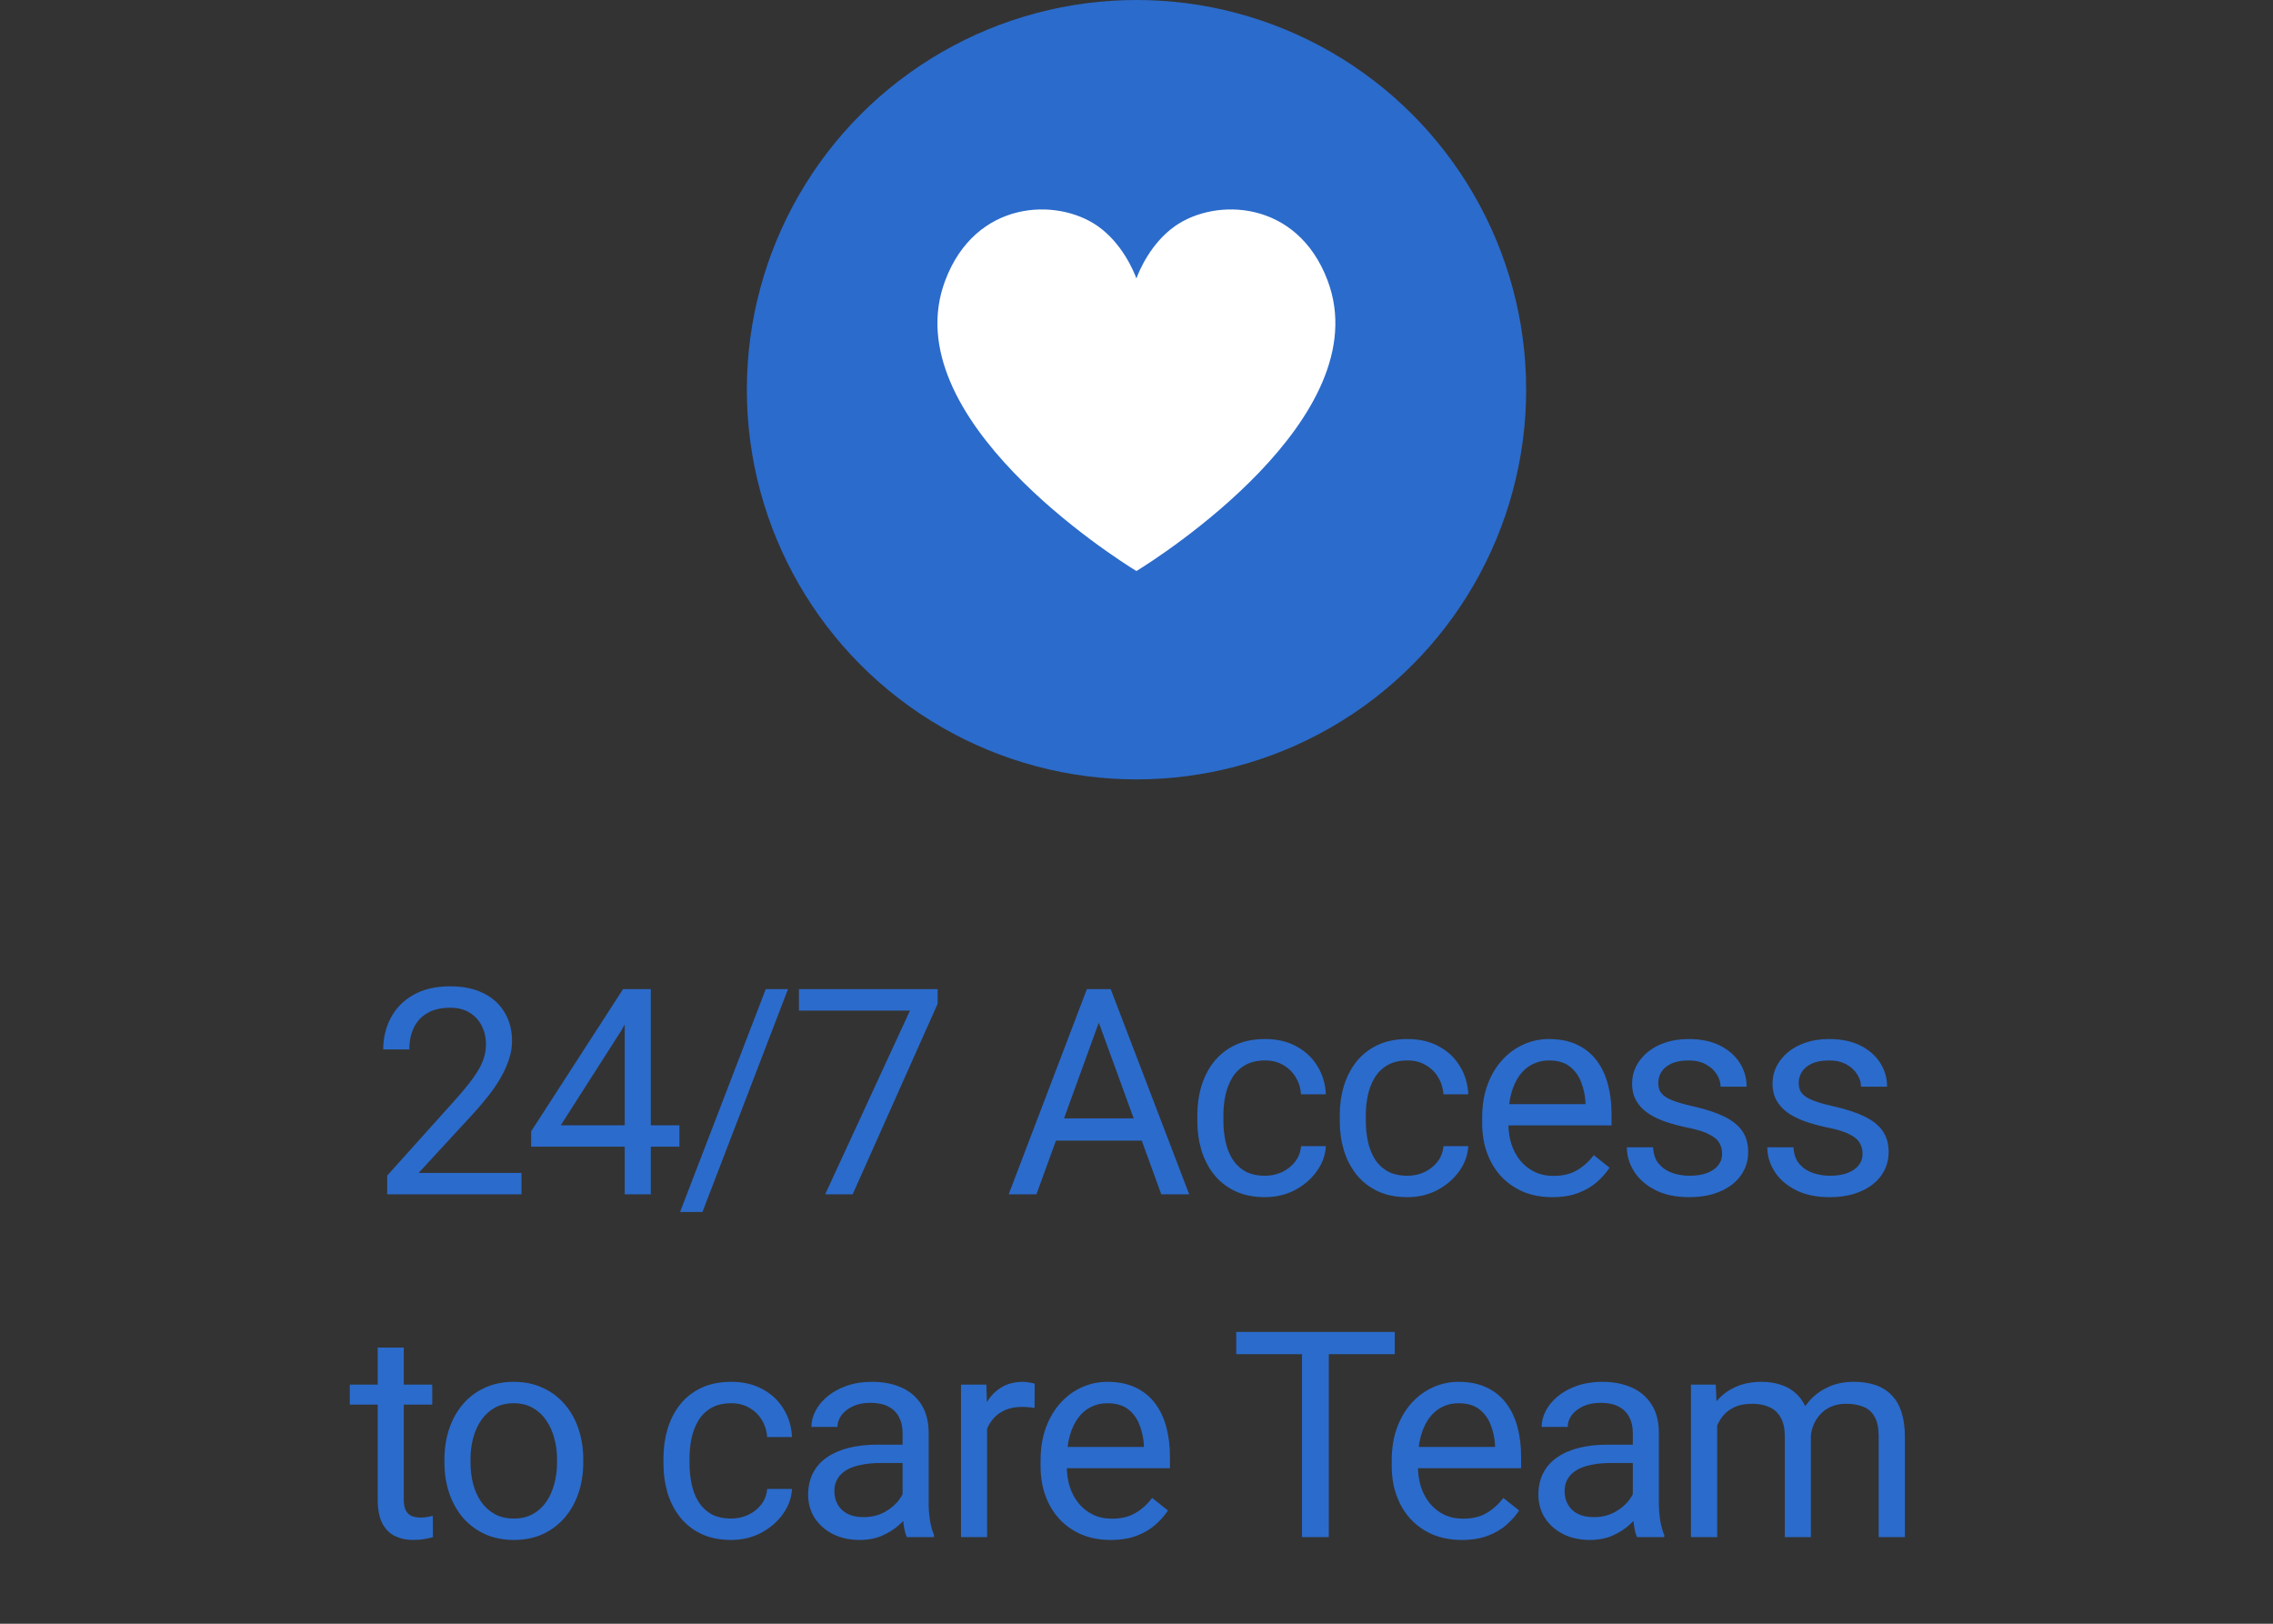
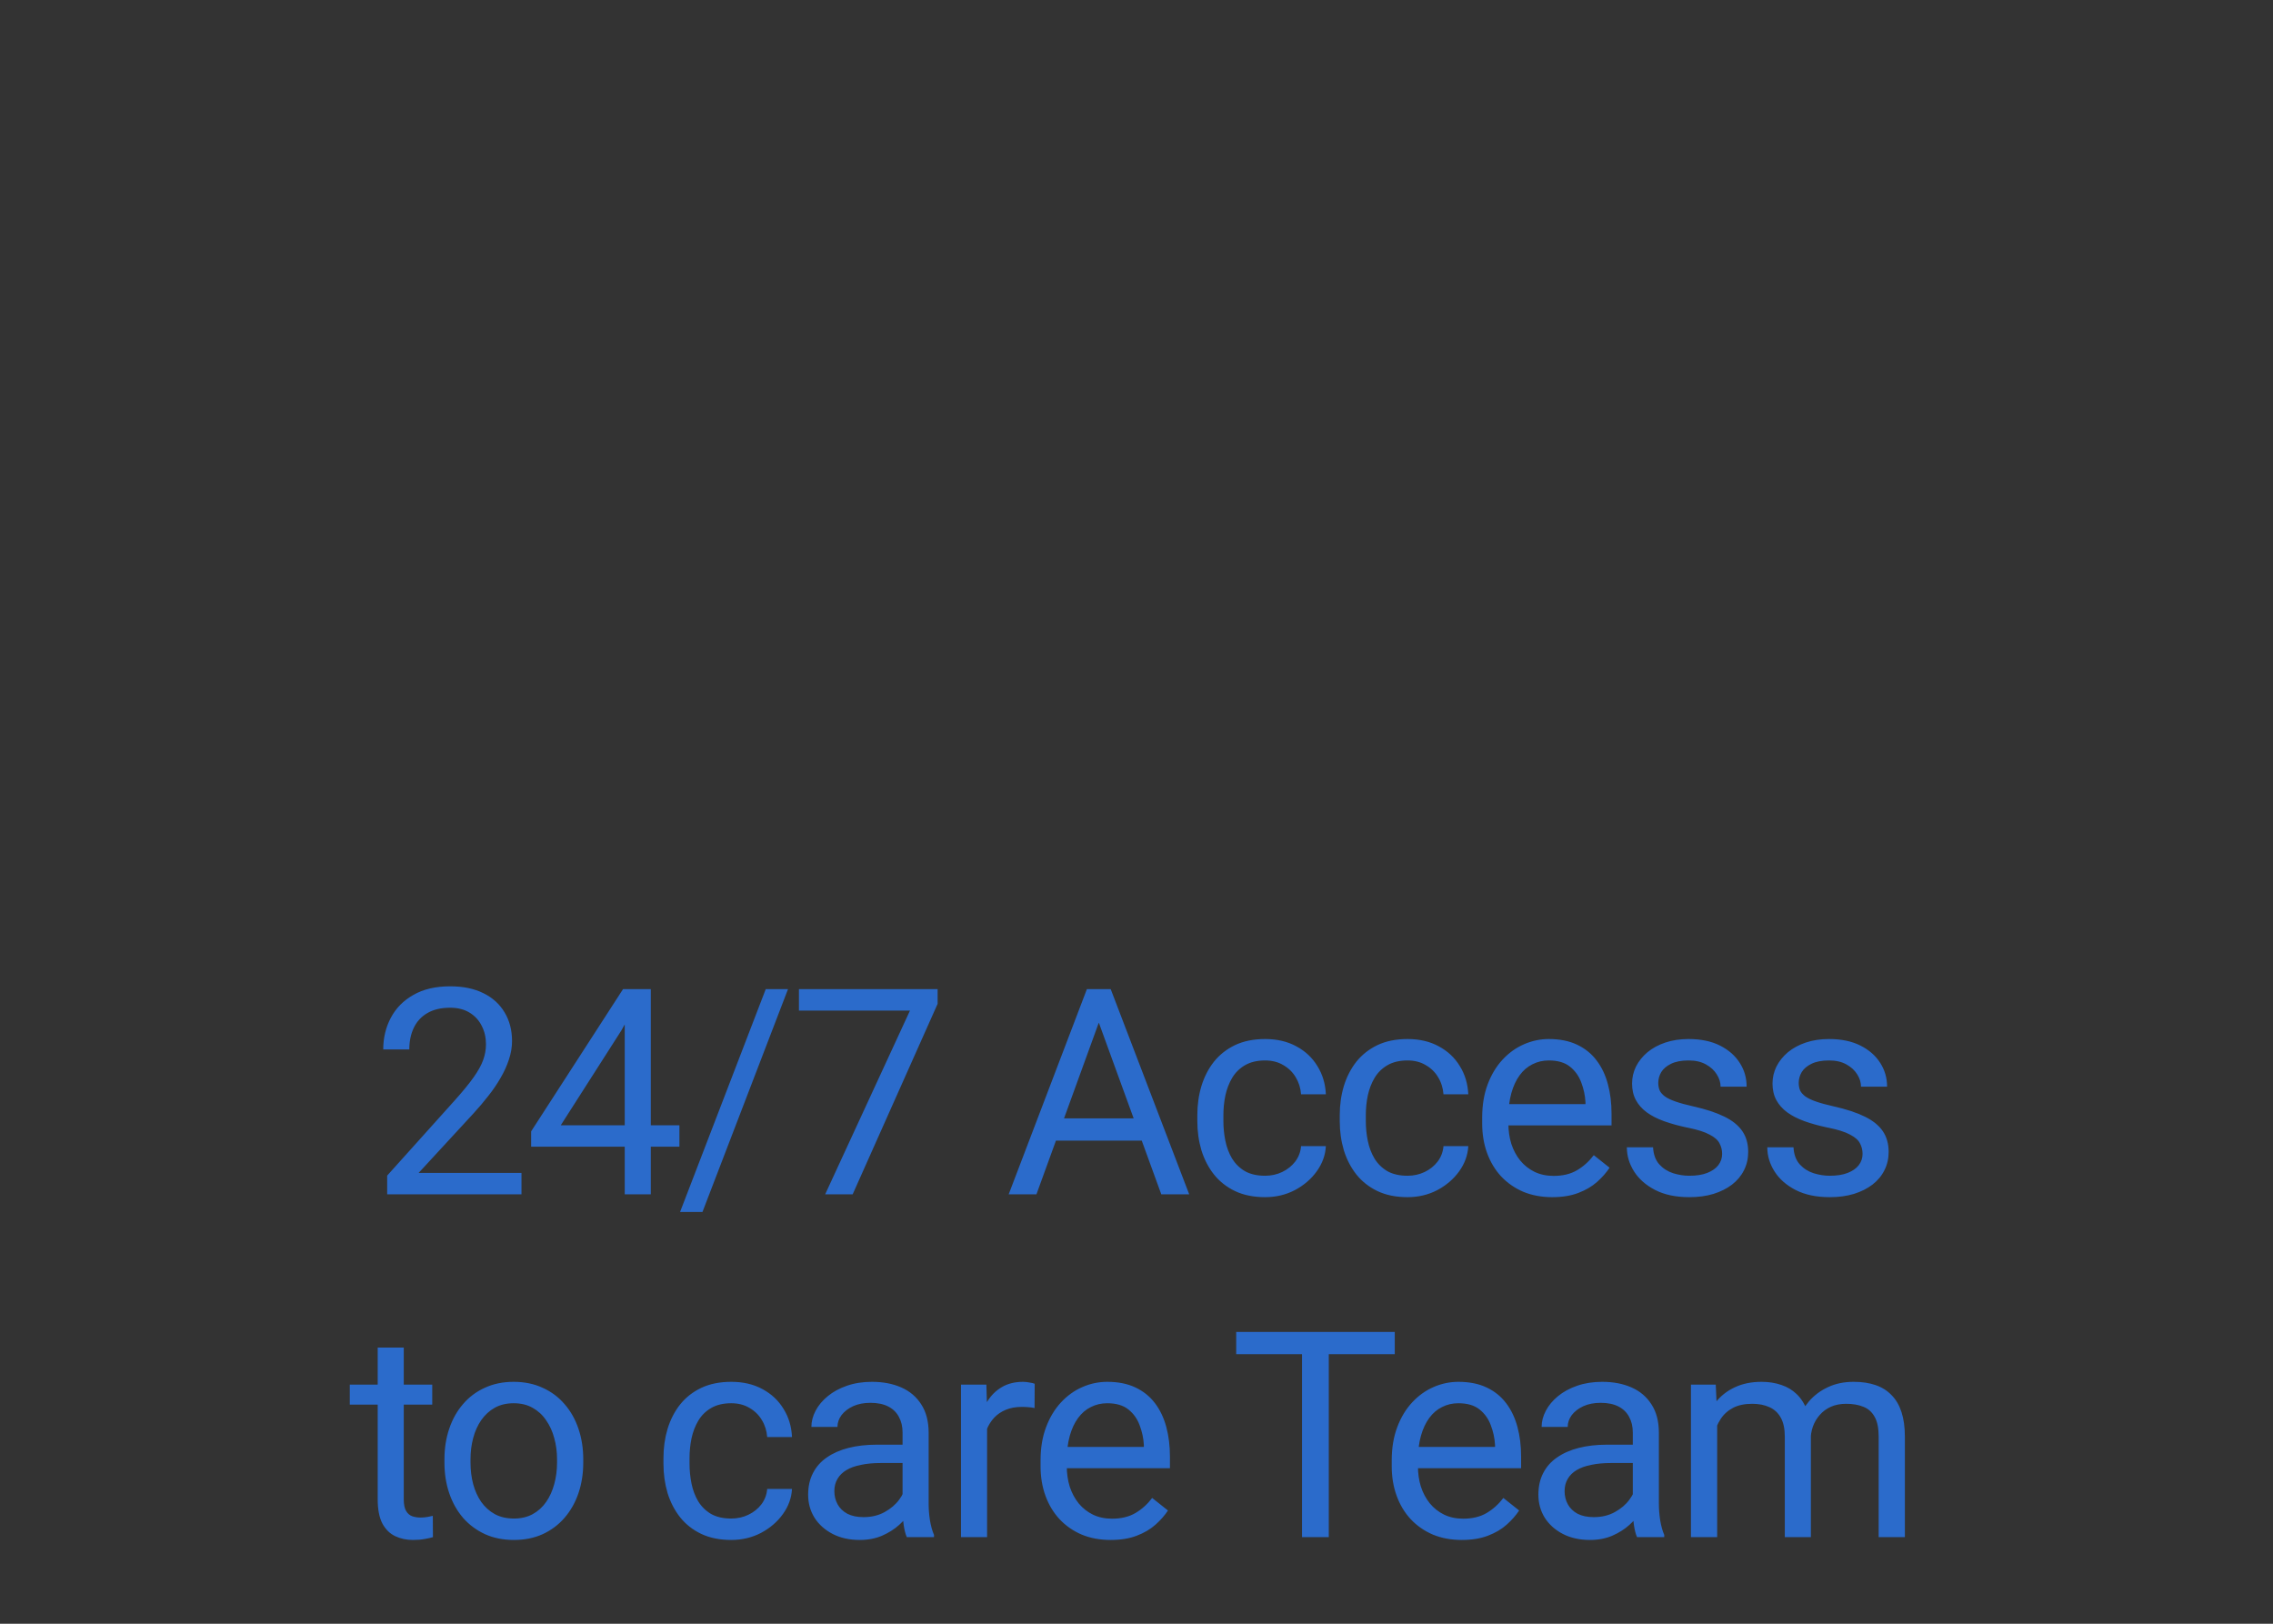
<svg xmlns="http://www.w3.org/2000/svg" width="126" height="90" viewBox="0 0 126 90" fill="none">
  <rect x="0" y="0" width="126" height="90" fill="#333333" stroke="none" />
-   <circle cx="63" cy="21.6" r="21.6" fill="#2B6BCB" />
  <g clip-path="url(#clip0_284_90)">
-     <path d="M63.034 31.627C63.034 31.627 63.007 31.646 62.995 31.65C62.983 31.642 62.976 31.631 62.956 31.627C61.863 30.953 49.522 23.151 52.398 15.543C54.083 11.079 58.59 10.947 60.847 12.53C62.201 13.48 62.84 15.017 62.995 15.434C63.147 15.017 63.785 13.48 65.139 12.53C67.393 10.947 71.907 11.079 73.592 15.543C76.464 23.151 64.128 30.953 63.034 31.627Z" fill="white" />
-   </g>
+     </g>
  <path d="M28.908 65.013V66.2H21.462V65.161L25.189 61.013C25.647 60.502 26.002 60.07 26.252 59.716C26.507 59.356 26.684 59.036 26.783 58.755C26.887 58.468 26.939 58.176 26.939 57.88C26.939 57.505 26.861 57.166 26.705 56.864C26.554 56.557 26.33 56.312 26.033 56.13C25.736 55.947 25.377 55.856 24.955 55.856C24.45 55.856 24.028 55.955 23.689 56.153C23.356 56.346 23.106 56.617 22.939 56.966C22.772 57.315 22.689 57.716 22.689 58.169H21.244C21.244 57.528 21.384 56.942 21.666 56.411C21.947 55.88 22.363 55.458 22.916 55.145C23.468 54.828 24.147 54.669 24.955 54.669C25.673 54.669 26.288 54.796 26.798 55.051C27.309 55.301 27.7 55.656 27.97 56.114C28.246 56.567 28.384 57.098 28.384 57.708C28.384 58.041 28.327 58.38 28.212 58.723C28.103 59.062 27.95 59.401 27.752 59.739C27.559 60.078 27.332 60.411 27.072 60.739C26.817 61.067 26.543 61.39 26.252 61.708L23.205 65.013H28.908ZM37.662 62.372V63.559H29.443V62.708L34.537 54.825H35.717L34.451 57.106L31.084 62.372H37.662ZM36.076 54.825V66.2H34.631V54.825H36.076ZM43.682 54.825L38.94 67.177H37.698L42.448 54.825H43.682ZM51.976 54.825V55.638L47.265 66.2H45.741L50.444 56.013H44.288V54.825H51.976ZM61.219 55.833L57.453 66.2H55.914L60.25 54.825H61.242L61.219 55.833ZM64.375 66.2L60.602 55.833L60.578 54.825H61.57L65.922 66.2H64.375ZM64.18 61.989V63.223H57.789V61.989H64.18ZM70.129 65.169C70.473 65.169 70.791 65.098 71.082 64.958C71.374 64.817 71.614 64.624 71.801 64.38C71.989 64.13 72.096 63.846 72.122 63.528H73.497C73.471 64.028 73.301 64.494 72.989 64.927C72.681 65.354 72.278 65.7 71.778 65.966C71.278 66.226 70.728 66.356 70.129 66.356C69.494 66.356 68.939 66.244 68.465 66.02C67.997 65.796 67.606 65.489 67.293 65.098C66.986 64.708 66.754 64.26 66.598 63.755C66.447 63.244 66.372 62.705 66.372 62.138V61.809C66.372 61.242 66.447 60.705 66.598 60.2C66.754 59.69 66.986 59.239 67.293 58.848C67.606 58.458 67.997 58.151 68.465 57.926C68.939 57.703 69.494 57.591 70.129 57.591C70.791 57.591 71.369 57.726 71.864 57.997C72.359 58.263 72.747 58.627 73.028 59.091C73.314 59.549 73.471 60.07 73.497 60.653H72.122C72.096 60.304 71.997 59.989 71.825 59.708C71.658 59.426 71.429 59.203 71.137 59.036C70.851 58.864 70.515 58.778 70.129 58.778C69.687 58.778 69.314 58.867 69.012 59.044C68.715 59.216 68.478 59.45 68.301 59.747C68.129 60.038 68.004 60.364 67.926 60.723C67.853 61.078 67.817 61.44 67.817 61.809V62.138C67.817 62.507 67.853 62.872 67.926 63.231C67.999 63.591 68.122 63.916 68.293 64.208C68.471 64.499 68.707 64.734 69.004 64.911C69.306 65.083 69.681 65.169 70.129 65.169ZM78.024 65.169C78.368 65.169 78.686 65.098 78.978 64.958C79.269 64.817 79.509 64.624 79.696 64.38C79.884 64.13 79.99 63.846 80.017 63.528H81.392C81.365 64.028 81.196 64.494 80.884 64.927C80.576 65.354 80.173 65.7 79.673 65.966C79.173 66.226 78.623 66.356 78.024 66.356C77.389 66.356 76.834 66.244 76.36 66.02C75.892 65.796 75.501 65.489 75.188 65.098C74.881 64.708 74.649 64.26 74.493 63.755C74.342 63.244 74.267 62.705 74.267 62.138V61.809C74.267 61.242 74.342 60.705 74.493 60.2C74.649 59.69 74.881 59.239 75.188 58.848C75.501 58.458 75.892 58.151 76.36 57.926C76.834 57.703 77.389 57.591 78.024 57.591C78.686 57.591 79.264 57.726 79.759 57.997C80.254 58.263 80.642 58.627 80.923 59.091C81.209 59.549 81.365 60.07 81.392 60.653H80.017C79.99 60.304 79.892 59.989 79.72 59.708C79.553 59.426 79.324 59.203 79.032 59.036C78.746 58.864 78.41 58.778 78.024 58.778C77.582 58.778 77.209 58.867 76.907 59.044C76.61 59.216 76.373 59.45 76.196 59.747C76.024 60.038 75.899 60.364 75.821 60.723C75.748 61.078 75.712 61.44 75.712 61.809V62.138C75.712 62.507 75.748 62.872 75.821 63.231C75.894 63.591 76.017 63.916 76.188 64.208C76.365 64.499 76.603 64.734 76.899 64.911C77.201 65.083 77.576 65.169 78.024 65.169ZM86.044 66.356C85.456 66.356 84.922 66.257 84.443 66.059C83.969 65.856 83.56 65.572 83.216 65.208C82.878 64.843 82.617 64.411 82.435 63.911C82.253 63.411 82.162 62.864 82.162 62.27V61.942C82.162 61.255 82.263 60.643 82.466 60.106C82.669 59.565 82.945 59.106 83.294 58.731C83.643 58.356 84.039 58.072 84.482 57.88C84.925 57.687 85.383 57.591 85.857 57.591C86.461 57.591 86.982 57.695 87.419 57.903C87.862 58.111 88.224 58.403 88.505 58.778C88.787 59.148 88.995 59.585 89.13 60.091C89.266 60.591 89.333 61.138 89.333 61.731V62.38H83.021V61.2H87.888V61.091C87.867 60.716 87.789 60.351 87.654 59.997C87.523 59.643 87.315 59.351 87.029 59.122C86.742 58.893 86.352 58.778 85.857 58.778C85.529 58.778 85.227 58.848 84.951 58.989C84.675 59.124 84.438 59.328 84.24 59.598C84.042 59.869 83.888 60.2 83.779 60.591C83.669 60.981 83.615 61.432 83.615 61.942V62.27C83.615 62.671 83.669 63.049 83.779 63.403C83.893 63.752 84.057 64.059 84.271 64.325C84.49 64.591 84.753 64.799 85.06 64.95C85.373 65.101 85.727 65.177 86.123 65.177C86.633 65.177 87.065 65.072 87.419 64.864C87.773 64.656 88.083 64.377 88.349 64.028L89.224 64.723C89.042 64.999 88.81 65.263 88.529 65.513C88.248 65.763 87.901 65.966 87.49 66.122C87.083 66.278 86.602 66.356 86.044 66.356ZM95.463 63.958C95.463 63.749 95.416 63.557 95.322 63.38C95.234 63.197 95.049 63.033 94.767 62.888C94.492 62.736 94.075 62.606 93.517 62.497C93.049 62.398 92.624 62.281 92.244 62.145C91.869 62.01 91.549 61.846 91.283 61.653C91.023 61.46 90.822 61.234 90.682 60.973C90.541 60.713 90.471 60.408 90.471 60.059C90.471 59.726 90.543 59.411 90.689 59.114C90.84 58.817 91.051 58.554 91.322 58.325C91.598 58.096 91.929 57.916 92.314 57.786C92.7 57.656 93.129 57.591 93.603 57.591C94.281 57.591 94.859 57.71 95.338 57.95C95.817 58.19 96.184 58.51 96.439 58.911C96.695 59.307 96.822 59.747 96.822 60.231H95.377C95.377 59.997 95.307 59.77 95.166 59.551C95.031 59.328 94.83 59.143 94.564 58.997C94.304 58.851 93.984 58.778 93.603 58.778C93.202 58.778 92.877 58.841 92.627 58.966C92.382 59.085 92.202 59.239 92.088 59.426C91.978 59.614 91.924 59.812 91.924 60.02C91.924 60.176 91.95 60.317 92.002 60.442C92.059 60.562 92.158 60.674 92.299 60.778C92.439 60.877 92.637 60.971 92.892 61.059C93.148 61.148 93.473 61.236 93.869 61.325C94.562 61.481 95.132 61.669 95.58 61.888C96.028 62.106 96.361 62.374 96.58 62.692C96.799 63.01 96.908 63.395 96.908 63.848C96.908 64.218 96.83 64.557 96.674 64.864C96.523 65.171 96.301 65.437 96.01 65.661C95.723 65.88 95.379 66.052 94.978 66.177C94.583 66.296 94.137 66.356 93.642 66.356C92.898 66.356 92.267 66.223 91.752 65.958C91.236 65.692 90.846 65.348 90.58 64.927C90.314 64.505 90.182 64.059 90.182 63.591H91.635C91.656 63.986 91.77 64.302 91.978 64.536C92.187 64.765 92.442 64.929 92.744 65.028C93.046 65.122 93.346 65.169 93.642 65.169C94.038 65.169 94.369 65.117 94.635 65.013C94.906 64.908 95.111 64.765 95.252 64.583C95.392 64.4 95.463 64.192 95.463 63.958ZM103.248 63.958C103.248 63.749 103.202 63.557 103.108 63.38C103.019 63.197 102.834 63.033 102.553 62.888C102.277 62.736 101.86 62.606 101.303 62.497C100.834 62.398 100.41 62.281 100.03 62.145C99.655 62.01 99.334 61.846 99.069 61.653C98.808 61.46 98.608 61.234 98.467 60.973C98.327 60.713 98.256 60.408 98.256 60.059C98.256 59.726 98.329 59.411 98.475 59.114C98.626 58.817 98.837 58.554 99.108 58.325C99.384 58.096 99.715 57.916 100.1 57.786C100.485 57.656 100.915 57.591 101.389 57.591C102.066 57.591 102.644 57.71 103.123 57.95C103.603 58.19 103.97 58.51 104.225 58.911C104.48 59.307 104.608 59.747 104.608 60.231H103.162C103.162 59.997 103.092 59.77 102.952 59.551C102.816 59.328 102.616 59.143 102.35 58.997C102.09 58.851 101.769 58.778 101.389 58.778C100.988 58.778 100.662 58.841 100.412 58.966C100.168 59.085 99.988 59.239 99.873 59.426C99.764 59.614 99.709 59.812 99.709 60.02C99.709 60.176 99.735 60.317 99.787 60.442C99.845 60.562 99.944 60.674 100.084 60.778C100.225 60.877 100.423 60.971 100.678 61.059C100.933 61.148 101.259 61.236 101.655 61.325C102.347 61.481 102.918 61.669 103.366 61.888C103.814 62.106 104.147 62.374 104.366 62.692C104.584 63.01 104.694 63.395 104.694 63.848C104.694 64.218 104.616 64.557 104.459 64.864C104.308 65.171 104.087 65.437 103.795 65.661C103.509 65.88 103.165 66.052 102.764 66.177C102.368 66.296 101.923 66.356 101.428 66.356C100.683 66.356 100.053 66.223 99.537 65.958C99.022 65.692 98.631 65.348 98.366 64.927C98.1 64.505 97.967 64.059 97.967 63.591H99.42C99.441 63.986 99.556 64.302 99.764 64.536C99.972 64.765 100.228 64.929 100.53 65.028C100.832 65.122 101.131 65.169 101.428 65.169C101.824 65.169 102.155 65.117 102.42 65.013C102.691 64.908 102.897 64.765 103.037 64.583C103.178 64.4 103.248 64.192 103.248 63.958ZM23.96 76.747V77.856H19.39V76.747H23.96ZM20.937 74.692H22.382V83.106C22.382 83.393 22.427 83.609 22.515 83.755C22.604 83.9 22.718 83.997 22.859 84.044C22.999 84.091 23.15 84.114 23.312 84.114C23.432 84.114 23.557 84.104 23.687 84.083C23.822 84.057 23.924 84.036 23.992 84.02L23.999 85.2C23.885 85.236 23.734 85.27 23.546 85.302C23.364 85.338 23.143 85.356 22.882 85.356C22.528 85.356 22.203 85.286 21.906 85.145C21.609 85.005 21.372 84.77 21.195 84.442C21.023 84.109 20.937 83.661 20.937 83.098V74.692ZM24.637 81.067V80.888C24.637 80.278 24.725 79.713 24.902 79.192C25.079 78.666 25.334 78.21 25.668 77.825C26.001 77.434 26.405 77.132 26.879 76.919C27.353 76.7 27.884 76.591 28.473 76.591C29.066 76.591 29.6 76.7 30.074 76.919C30.553 77.132 30.959 77.434 31.293 77.825C31.631 78.21 31.889 78.666 32.066 79.192C32.243 79.713 32.332 80.278 32.332 80.888V81.067C32.332 81.677 32.243 82.242 32.066 82.763C31.889 83.283 31.631 83.739 31.293 84.13C30.959 84.515 30.556 84.817 30.082 85.036C29.613 85.249 29.082 85.356 28.488 85.356C27.894 85.356 27.36 85.249 26.887 85.036C26.413 84.817 26.006 84.515 25.668 84.13C25.334 83.739 25.079 83.283 24.902 82.763C24.725 82.242 24.637 81.677 24.637 81.067ZM26.082 80.888V81.067C26.082 81.489 26.131 81.888 26.23 82.263C26.329 82.632 26.478 82.96 26.676 83.247C26.879 83.533 27.131 83.76 27.433 83.927C27.735 84.088 28.087 84.169 28.488 84.169C28.884 84.169 29.23 84.088 29.527 83.927C29.829 83.76 30.079 83.533 30.277 83.247C30.475 82.96 30.623 82.632 30.723 82.263C30.827 81.888 30.879 81.489 30.879 81.067V80.888C30.879 80.471 30.827 80.078 30.723 79.708C30.623 79.333 30.473 79.002 30.269 78.716C30.072 78.424 29.822 78.195 29.519 78.028C29.223 77.861 28.873 77.778 28.473 77.778C28.077 77.778 27.728 77.861 27.426 78.028C27.129 78.195 26.879 78.424 26.676 78.716C26.478 79.002 26.329 79.333 26.23 79.708C26.131 80.078 26.082 80.471 26.082 80.888ZM40.536 84.169C40.88 84.169 41.197 84.098 41.489 83.958C41.781 83.817 42.02 83.624 42.208 83.38C42.395 83.13 42.502 82.846 42.528 82.528H43.903C43.877 83.028 43.708 83.494 43.395 83.927C43.088 84.354 42.684 84.7 42.184 84.966C41.684 85.226 41.135 85.356 40.536 85.356C39.901 85.356 39.346 85.244 38.872 85.02C38.403 84.796 38.013 84.489 37.7 84.098C37.393 83.708 37.161 83.26 37.005 82.755C36.854 82.244 36.778 81.705 36.778 81.138V80.809C36.778 80.242 36.854 79.705 37.005 79.2C37.161 78.689 37.393 78.239 37.7 77.848C38.013 77.458 38.403 77.15 38.872 76.927C39.346 76.703 39.901 76.591 40.536 76.591C41.197 76.591 41.776 76.726 42.27 76.997C42.765 77.263 43.153 77.627 43.434 78.091C43.721 78.549 43.877 79.07 43.903 79.653H42.528C42.502 79.304 42.403 78.989 42.231 78.708C42.065 78.427 41.835 78.203 41.544 78.036C41.257 77.864 40.921 77.778 40.536 77.778C40.093 77.778 39.721 77.867 39.419 78.044C39.122 78.216 38.885 78.45 38.708 78.747C38.536 79.038 38.411 79.364 38.333 79.723C38.26 80.078 38.223 80.439 38.223 80.809V81.138C38.223 81.507 38.26 81.872 38.333 82.231C38.406 82.591 38.528 82.916 38.7 83.208C38.877 83.499 39.114 83.734 39.411 83.911C39.713 84.083 40.088 84.169 40.536 84.169ZM50.032 83.755V79.403C50.032 79.07 49.965 78.781 49.829 78.536C49.699 78.286 49.501 78.093 49.236 77.958C48.97 77.822 48.642 77.755 48.251 77.755C47.887 77.755 47.566 77.817 47.29 77.942C47.02 78.067 46.806 78.231 46.65 78.434C46.499 78.638 46.423 78.856 46.423 79.091H44.978C44.978 78.788 45.056 78.489 45.212 78.192C45.368 77.895 45.592 77.627 45.884 77.388C46.181 77.143 46.535 76.95 46.947 76.809C47.363 76.663 47.827 76.591 48.337 76.591C48.952 76.591 49.493 76.695 49.962 76.903C50.436 77.111 50.806 77.427 51.072 77.848C51.342 78.265 51.478 78.788 51.478 79.419V83.356C51.478 83.638 51.501 83.937 51.548 84.255C51.6 84.572 51.676 84.846 51.775 85.075V85.2H50.267C50.194 85.033 50.137 84.812 50.095 84.536C50.053 84.255 50.032 83.994 50.032 83.755ZM50.282 80.075L50.298 81.091H48.837C48.426 81.091 48.059 81.124 47.736 81.192C47.413 81.255 47.142 81.351 46.923 81.481C46.704 81.611 46.538 81.775 46.423 81.973C46.309 82.166 46.251 82.393 46.251 82.653C46.251 82.919 46.311 83.161 46.431 83.38C46.551 83.598 46.73 83.773 46.97 83.903C47.215 84.028 47.514 84.091 47.868 84.091C48.311 84.091 48.702 83.997 49.04 83.809C49.379 83.622 49.647 83.393 49.845 83.122C50.048 82.851 50.157 82.588 50.173 82.333L50.79 83.028C50.754 83.247 50.655 83.489 50.493 83.755C50.332 84.02 50.116 84.275 49.845 84.52C49.579 84.76 49.262 84.96 48.892 85.122C48.527 85.278 48.116 85.356 47.657 85.356C47.085 85.356 46.582 85.244 46.15 85.02C45.723 84.796 45.389 84.497 45.15 84.122C44.915 83.742 44.798 83.317 44.798 82.848C44.798 82.395 44.887 81.997 45.064 81.653C45.241 81.304 45.496 81.015 45.829 80.786C46.163 80.552 46.564 80.374 47.032 80.255C47.501 80.135 48.025 80.075 48.603 80.075H50.282ZM54.717 78.075V85.2H53.271V76.747H54.678L54.717 78.075ZM57.357 76.7L57.349 78.044C57.23 78.018 57.115 78.002 57.006 77.997C56.901 77.986 56.782 77.981 56.646 77.981C56.313 77.981 56.019 78.033 55.763 78.138C55.508 78.242 55.292 78.388 55.115 78.575C54.938 78.763 54.797 78.986 54.693 79.247C54.594 79.502 54.529 79.783 54.498 80.091L54.092 80.325C54.092 79.814 54.141 79.335 54.24 78.888C54.344 78.439 54.503 78.044 54.717 77.7C54.93 77.351 55.201 77.08 55.529 76.888C55.862 76.689 56.258 76.591 56.717 76.591C56.821 76.591 56.941 76.604 57.076 76.63C57.211 76.65 57.305 76.674 57.357 76.7ZM61.565 85.356C60.976 85.356 60.442 85.257 59.963 85.059C59.489 84.856 59.08 84.572 58.737 84.208C58.398 83.843 58.138 83.411 57.955 82.911C57.773 82.411 57.682 81.864 57.682 81.27V80.942C57.682 80.255 57.783 79.643 57.987 79.106C58.19 78.564 58.466 78.106 58.815 77.731C59.164 77.356 59.559 77.072 60.002 76.88C60.445 76.687 60.903 76.591 61.377 76.591C61.981 76.591 62.502 76.695 62.94 76.903C63.382 77.111 63.744 77.403 64.026 77.778C64.307 78.148 64.515 78.585 64.651 79.091C64.786 79.591 64.854 80.138 64.854 80.731V81.38H58.541V80.2H63.408V80.091C63.388 79.716 63.309 79.351 63.174 78.997C63.044 78.643 62.836 78.351 62.549 78.122C62.263 77.893 61.872 77.778 61.377 77.778C61.049 77.778 60.747 77.848 60.471 77.989C60.195 78.124 59.958 78.328 59.76 78.598C59.562 78.869 59.408 79.2 59.299 79.591C59.19 79.981 59.135 80.432 59.135 80.942V81.27C59.135 81.671 59.19 82.049 59.299 82.403C59.414 82.752 59.578 83.059 59.791 83.325C60.01 83.591 60.273 83.799 60.58 83.95C60.893 84.101 61.247 84.177 61.643 84.177C62.153 84.177 62.586 84.072 62.94 83.864C63.294 83.656 63.604 83.377 63.869 83.028L64.744 83.723C64.562 83.999 64.33 84.263 64.049 84.513C63.768 84.763 63.422 84.966 63.01 85.122C62.604 85.278 62.122 85.356 61.565 85.356ZM73.659 73.825V85.2H72.175V73.825H73.659ZM77.316 73.825V75.059H68.527V73.825H77.316ZM81.031 85.356C80.442 85.356 79.909 85.257 79.429 85.059C78.955 84.856 78.547 84.572 78.203 84.208C77.864 83.843 77.604 83.411 77.422 82.911C77.239 82.411 77.148 81.864 77.148 81.27V80.942C77.148 80.255 77.25 79.643 77.453 79.106C77.656 78.564 77.932 78.106 78.281 77.731C78.63 77.356 79.026 77.072 79.468 76.88C79.911 76.687 80.37 76.591 80.843 76.591C81.448 76.591 81.968 76.695 82.406 76.903C82.849 77.111 83.211 77.403 83.492 77.778C83.773 78.148 83.981 78.585 84.117 79.091C84.252 79.591 84.32 80.138 84.32 80.731V81.38H78.007V80.2H82.875V80.091C82.854 79.716 82.776 79.351 82.64 78.997C82.51 78.643 82.302 78.351 82.015 78.122C81.729 77.893 81.338 77.778 80.843 77.778C80.515 77.778 80.213 77.848 79.937 77.989C79.661 78.124 79.424 78.328 79.226 78.598C79.028 78.869 78.875 79.2 78.765 79.591C78.656 79.981 78.601 80.432 78.601 80.942V81.27C78.601 81.671 78.656 82.049 78.765 82.403C78.88 82.752 79.044 83.059 79.257 83.325C79.476 83.591 79.739 83.799 80.047 83.95C80.359 84.101 80.713 84.177 81.109 84.177C81.62 84.177 82.052 84.072 82.406 83.864C82.76 83.656 83.07 83.377 83.336 83.028L84.211 83.723C84.028 83.999 83.797 84.263 83.515 84.513C83.234 84.763 82.888 84.966 82.476 85.122C82.07 85.278 81.588 85.356 81.031 85.356ZM90.512 83.755V79.403C90.512 79.07 90.444 78.781 90.309 78.536C90.178 78.286 89.981 78.093 89.715 77.958C89.449 77.822 89.121 77.755 88.731 77.755C88.366 77.755 88.046 77.817 87.77 77.942C87.499 78.067 87.285 78.231 87.129 78.434C86.978 78.638 86.903 78.856 86.903 79.091H85.457C85.457 78.788 85.535 78.489 85.692 78.192C85.848 77.895 86.072 77.627 86.363 77.388C86.66 77.143 87.014 76.95 87.426 76.809C87.843 76.663 88.306 76.591 88.817 76.591C89.431 76.591 89.973 76.695 90.442 76.903C90.915 77.111 91.285 77.427 91.551 77.848C91.822 78.265 91.957 78.788 91.957 79.419V83.356C91.957 83.638 91.981 83.937 92.028 84.255C92.08 84.572 92.155 84.846 92.254 85.075V85.2H90.746C90.673 85.033 90.616 84.812 90.574 84.536C90.533 84.255 90.512 83.994 90.512 83.755ZM90.762 80.075L90.778 81.091H89.317C88.905 81.091 88.538 81.124 88.215 81.192C87.892 81.255 87.621 81.351 87.403 81.481C87.184 81.611 87.017 81.775 86.903 81.973C86.788 82.166 86.731 82.393 86.731 82.653C86.731 82.919 86.79 83.161 86.91 83.38C87.03 83.598 87.21 83.773 87.449 83.903C87.694 84.028 87.994 84.091 88.348 84.091C88.79 84.091 89.181 83.997 89.52 83.809C89.858 83.622 90.126 83.393 90.324 83.122C90.528 82.851 90.637 82.588 90.653 82.333L91.27 83.028C91.233 83.247 91.134 83.489 90.973 83.755C90.811 84.02 90.595 84.275 90.324 84.52C90.059 84.76 89.741 84.96 89.371 85.122C89.007 85.278 88.595 85.356 88.137 85.356C87.564 85.356 87.061 85.244 86.629 85.02C86.202 84.796 85.869 84.497 85.629 84.122C85.395 83.742 85.278 83.317 85.278 82.848C85.278 82.395 85.366 81.997 85.543 81.653C85.72 81.304 85.975 81.015 86.309 80.786C86.642 80.552 87.043 80.374 87.512 80.255C87.981 80.135 88.504 80.075 89.082 80.075H90.762ZM95.188 78.427V85.2H93.735V76.747H95.11L95.188 78.427ZM94.891 80.653L94.219 80.63C94.225 80.052 94.3 79.518 94.446 79.028C94.592 78.533 94.808 78.104 95.094 77.739C95.381 77.374 95.738 77.093 96.165 76.895C96.592 76.692 97.087 76.591 97.649 76.591C98.045 76.591 98.409 76.648 98.743 76.763C99.076 76.872 99.365 77.046 99.61 77.286C99.855 77.525 100.045 77.833 100.18 78.208C100.316 78.583 100.383 79.036 100.383 79.567V85.2H98.938V79.638C98.938 79.195 98.863 78.841 98.712 78.575C98.566 78.309 98.357 78.117 98.087 77.997C97.816 77.872 97.498 77.809 97.133 77.809C96.706 77.809 96.35 77.885 96.063 78.036C95.777 78.187 95.547 78.395 95.376 78.661C95.204 78.927 95.079 79.231 95.001 79.575C94.928 79.913 94.891 80.273 94.891 80.653ZM100.368 79.856L99.399 80.153C99.404 79.689 99.48 79.244 99.626 78.817C99.777 78.39 99.993 78.01 100.274 77.677C100.561 77.343 100.912 77.08 101.329 76.888C101.745 76.689 102.222 76.591 102.758 76.591C103.212 76.591 103.613 76.65 103.962 76.77C104.316 76.89 104.613 77.075 104.852 77.325C105.097 77.57 105.282 77.885 105.407 78.27C105.532 78.656 105.594 79.114 105.594 79.645V85.2H104.141V79.63C104.141 79.156 104.066 78.788 103.915 78.528C103.769 78.263 103.561 78.078 103.29 77.973C103.024 77.864 102.706 77.809 102.337 77.809C102.019 77.809 101.738 77.864 101.493 77.973C101.248 78.083 101.042 78.234 100.876 78.427C100.709 78.614 100.581 78.83 100.493 79.075C100.409 79.32 100.368 79.58 100.368 79.856Z" fill="#2B6BCB" />
  <defs>
    <clipPath id="clip0_284_90">
-       <rect width="22.88" height="21.12" fill="white" transform="translate(51.8 11.2)" />
-     </clipPath>
+       </clipPath>
  </defs>
</svg>